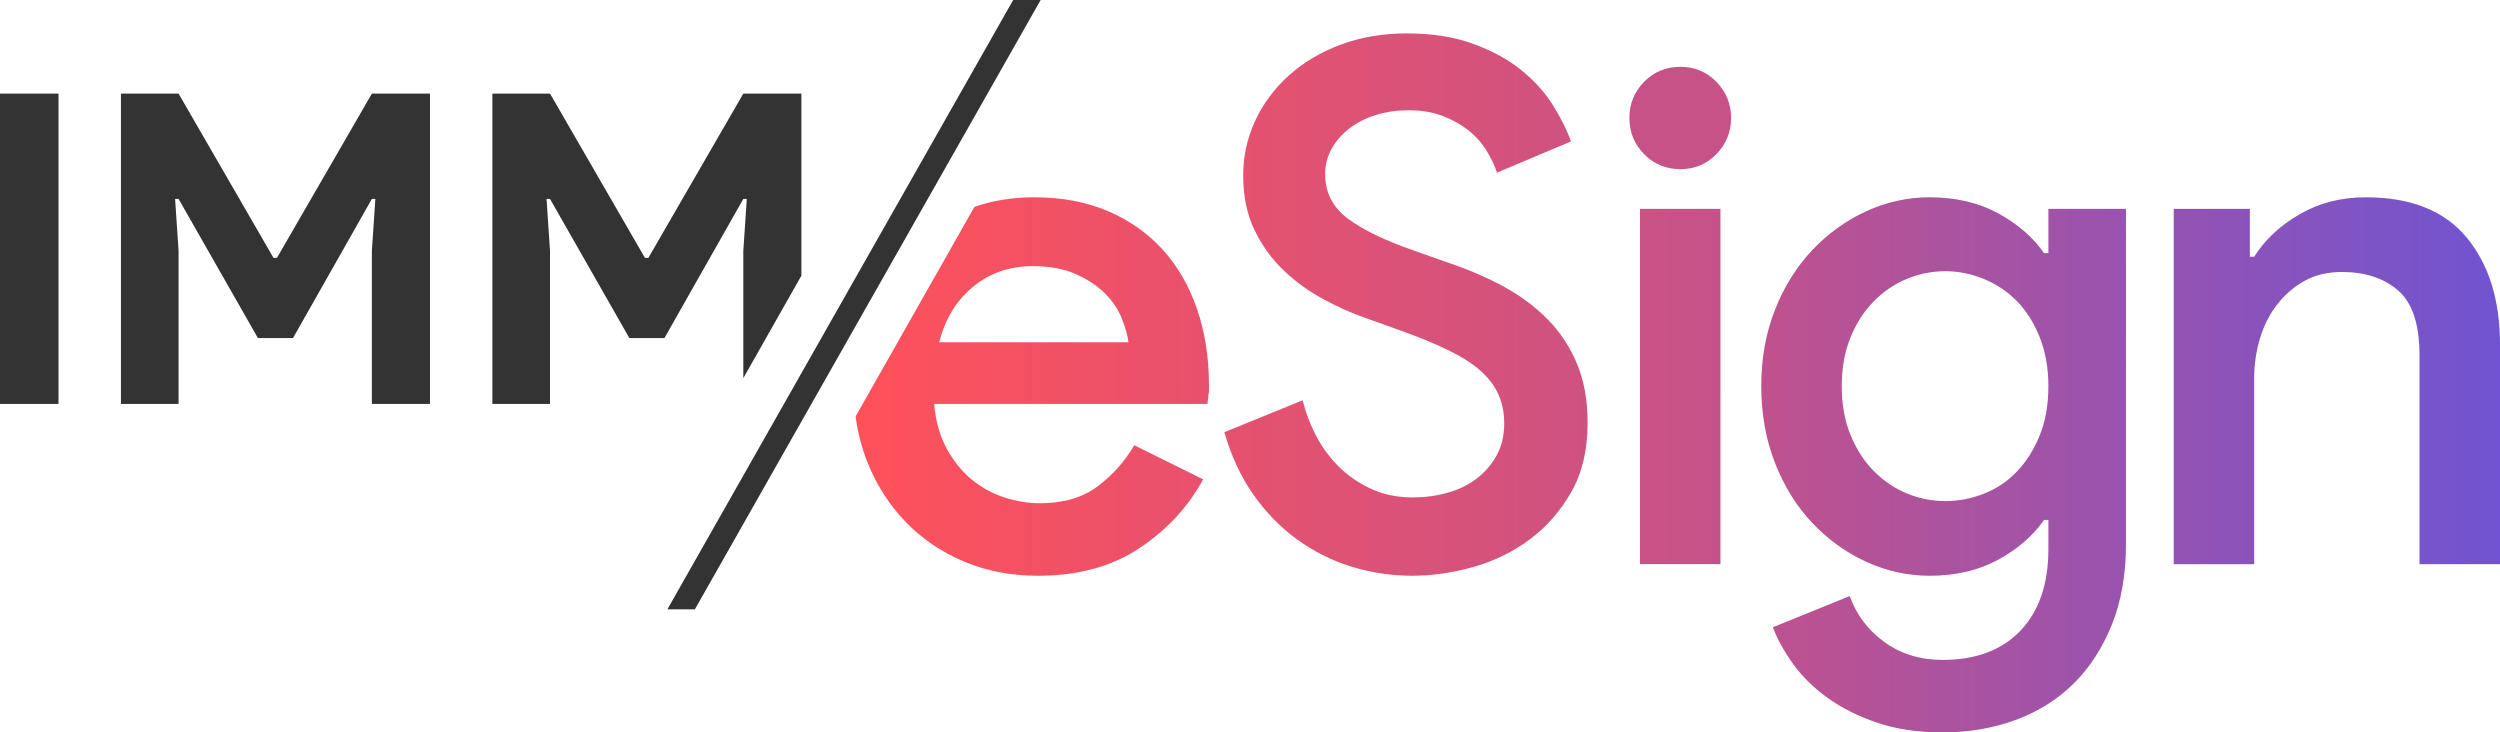
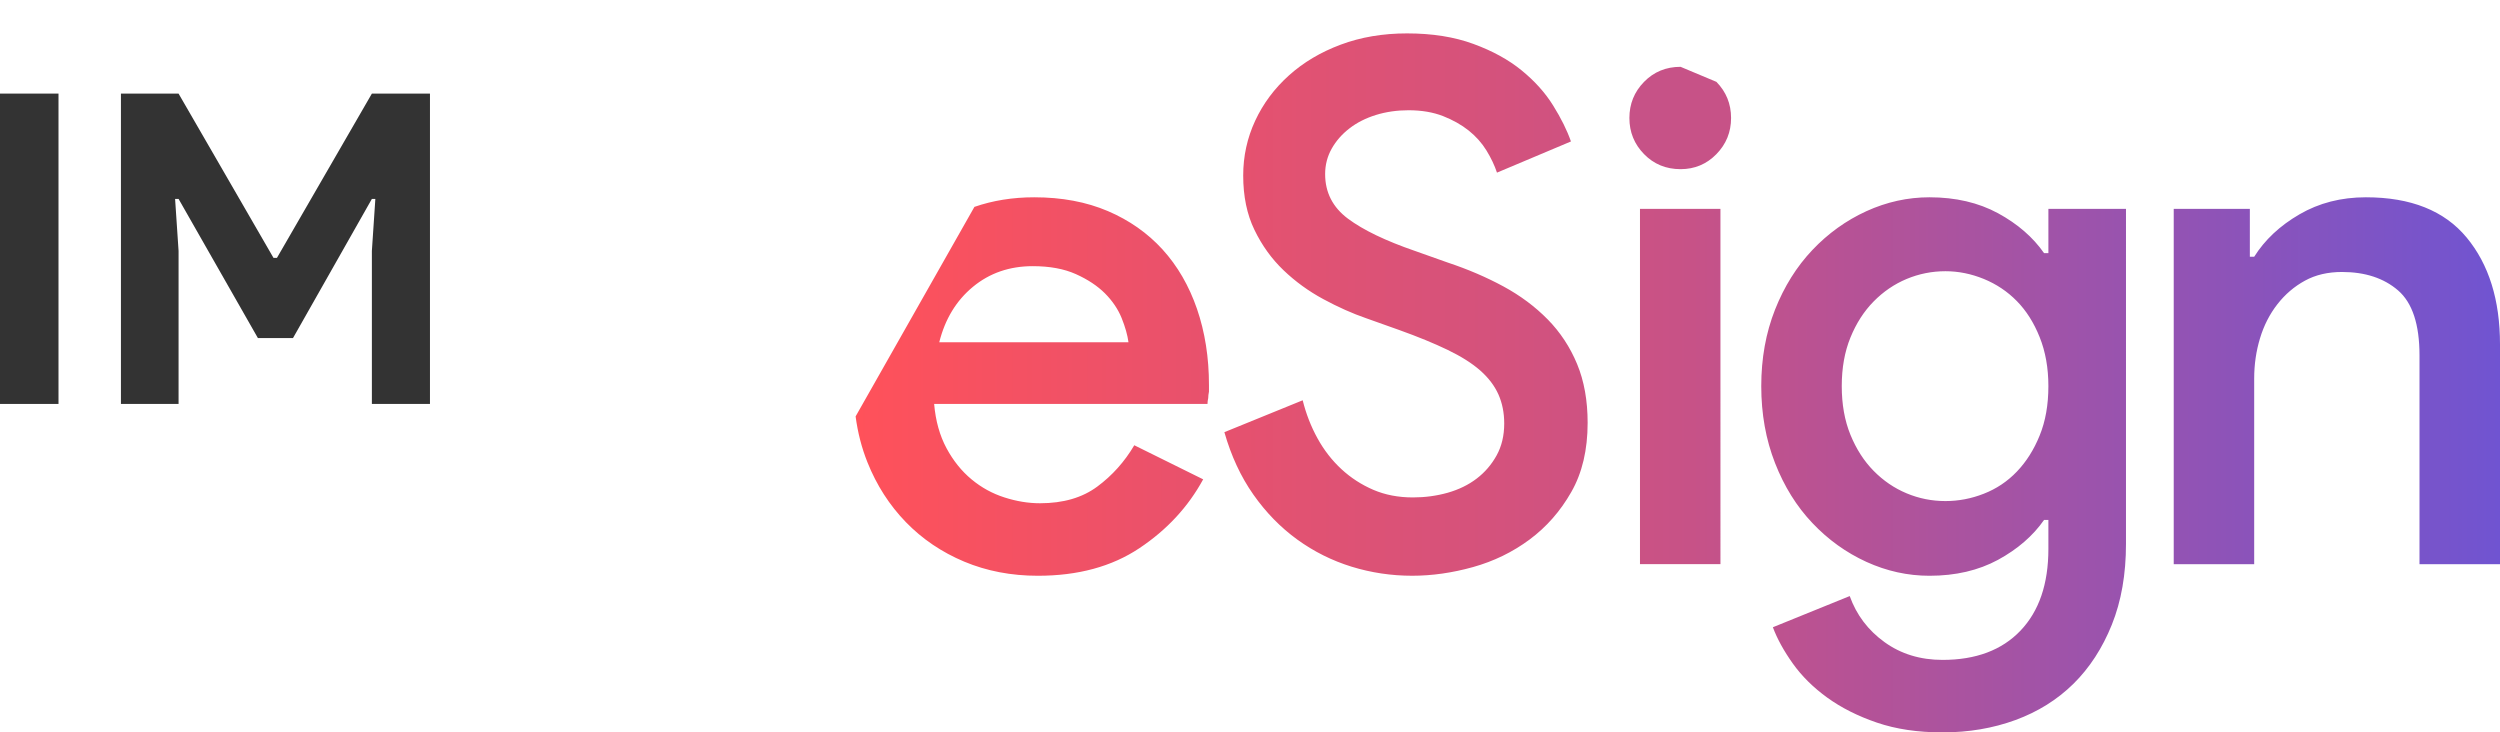
<svg xmlns="http://www.w3.org/2000/svg" id="Layer_1" width="564.111" height="165.259" version="1.1" viewBox="0 0 564.111 165.259">
  <defs>
    <linearGradient id="linear-gradient" x1="193.064" y1="86.399" x2="564.111" y2="86.399" gradientUnits="userSpaceOnUse">
      <stop offset="0" stop-color="#ff515a" />
      <stop offset=".508" stop-color="#c75287" />
      <stop offset="1" stop-color="#7054d1" />
    </linearGradient>
  </defs>
  <g>
    <rect y="21.118" width="13.2" height="70.028" style="fill: #333;" />
    <polygon points="62.494 58.185 61.711 58.185 40.293 21.123 27.289 21.123 27.289 91.142 40.293 91.142 40.293 56.618 39.509 44.883 40.293 44.883 58.193 76.282 66.113 76.282 83.912 44.883 84.696 44.883 83.912 56.618 83.912 91.142 97.019 91.142 97.019 21.123 83.912 21.123 62.494 58.185" style="fill: #333;" />
-     <polygon points="180.832 21.118 167.725 21.118 146.307 58.181 145.524 58.181 124.106 21.118 111.102 21.118 111.102 91.147 124.106 91.147 124.106 56.622 123.322 44.887 124.106 44.887 142.007 76.277 149.927 76.277 167.725 44.887 168.509 44.887 167.725 56.622 167.725 85.322 180.832 62.2 180.832 21.118" style="fill: #333;" />
-     <polygon points="228.617 0 234.817 0 156.791 137.493 150.592 137.493 228.617 0" style="fill: #333;" />
  </g>
-   <path d="M379.212,15.078c-3.287,0-6.029,1.133-8.235,3.389-2.214,2.257-3.313,4.982-3.313,8.158s1.099,5.902,3.313,8.158c2.205,2.257,4.948,3.389,8.235,3.389,3.176,0,5.876-1.133,8.082-3.389,2.206-2.257,3.313-4.973,3.313-8.158s-1.107-5.902-3.313-8.158c-2.205-2.257-4.905-3.389-8.082-3.389" style="fill: #c75287;" />
+   <path d="M379.212,15.078c-3.287,0-6.029,1.133-8.235,3.389-2.214,2.257-3.313,4.982-3.313,8.158s1.099,5.902,3.313,8.158c2.205,2.257,4.948,3.389,8.235,3.389,3.176,0,5.876-1.133,8.082-3.389,2.206-2.257,3.313-4.973,3.313-8.158s-1.107-5.902-3.313-8.158" style="fill: #c75287;" />
  <path d="M211.936,77.236c1.311-5.237,3.841-9.41,7.605-12.519,3.764-3.108,8.26-4.658,13.498-4.658,3.815,0,7.06.596,9.734,1.797,2.674,1.201,4.854,2.649,6.549,4.335,1.686,1.695,2.946,3.551,3.764,5.561.818,2.027,1.329,3.849,1.55,5.484h-42.7ZM262.326,56.295c-3.381-3.705-7.503-6.6-12.349-8.669-4.854-2.069-10.389-3.108-16.607-3.108-4.845,0-9.342.724-13.498,2.163l-26.809,47.282c.485,3.653,1.371,7.102,2.674,10.356,2.069,5.178,4.964,9.674,8.669,13.498,3.705,3.815,8.099,6.787,13.174,8.916,5.067,2.121,10.603,3.185,16.607,3.185,9.053,0,16.684-2.069,22.9-6.217,6.217-4.139,11.02-9.325,14.401-15.542l-15.542-7.69c-2.188,3.713-4.964,6.821-8.346,9.325-3.381,2.512-7.69,3.764-12.928,3.764-2.615,0-5.288-.434-8.014-1.311-2.725-.869-5.212-2.231-7.443-4.088-2.24-1.857-4.122-4.198-5.646-7.034-1.525-2.836-2.453-6.157-2.785-9.981h61.682c0-.434.06-.869.162-1.311,0-.434.059-.92.17-1.465v-1.473c0-6.217-.902-11.948-2.699-17.186-1.806-5.229-4.395-9.7-7.775-13.413M349.238,72.082c-2.836-2.887-6.166-5.374-9.981-7.443-3.815-2.069-8.014-3.875-12.595-5.399l-7.366-2.614c-6.651-2.291-11.693-4.718-15.134-7.281-3.432-2.563-5.152-5.919-5.152-10.066,0-2.069.494-3.977,1.474-5.723.979-1.746,2.316-3.279,4.011-4.582,1.686-1.311,3.679-2.316,5.97-3.032,2.291-.707,4.744-1.065,7.358-1.065,2.947,0,5.536.443,7.775,1.311,2.231.877,4.173,1.967,5.808,3.27,1.635,1.311,2.972,2.81,4.011,4.505,1.03,1.686,1.822,3.355,2.368,4.99l16.691-7.034c-.877-2.512-2.214-5.212-4.011-8.099-1.797-2.895-4.173-5.536-7.119-7.937-2.938-2.402-6.566-4.394-10.875-5.97-4.309-1.584-9.299-2.376-14.971-2.376-5.459,0-10.449.843-14.971,2.538-4.522,1.686-8.423,4.003-11.693,6.949-3.279,2.947-5.817,6.362-7.614,10.228-1.797,3.875-2.7,7.988-2.7,12.348,0,4.692.844,8.789,2.538,12.272,1.686,3.492,3.866,6.523,6.54,9.087,2.674,2.563,5.672,4.743,9.002,6.54,3.33,1.797,6.566,3.245,9.734,4.335l7.366,2.623c4.249,1.524,7.903,3.023,10.96,4.497,3.049,1.473,5.501,3.023,7.358,4.658,1.857,1.644,3.219,3.441,4.096,5.399.869,1.967,1.303,4.147,1.303,6.549,0,2.725-.57,5.127-1.712,7.196-1.15,2.078-2.648,3.824-4.505,5.237-1.857,1.422-4.037,2.478-6.54,3.194-2.512.707-5.127,1.056-7.852,1.056-3.279,0-6.251-.571-8.916-1.712-2.674-1.15-5.076-2.7-7.205-4.667-2.121-1.959-3.926-4.275-5.399-6.949-1.474-2.674-2.589-5.536-3.347-8.593l-17.671,7.196c1.525,5.348,3.705,10.041,6.54,14.077,2.836,4.037,6.14,7.418,9.896,10.143,3.764,2.725,7.86,4.769,12.272,6.132,4.42,1.363,8.976,2.044,13.66,2.044,4.471,0,9.053-.647,13.745-1.959,4.693-1.311,8.942-3.381,12.766-6.217,3.815-2.836,6.949-6.404,9.402-10.722,2.461-4.301,3.687-9.513,3.687-15.619,0-5.016-.792-9.436-2.376-13.251-1.584-3.824-3.79-7.171-6.626-10.066M370.052,127.298h18.157V47.127h-18.157v80.171ZM460.239,98.271c-1.303,3.219-3.023,5.927-5.152,8.15-2.121,2.214-4.607,3.875-7.443,4.982-2.836,1.116-5.723,1.661-8.669,1.661-3.057,0-5.97-.579-8.754-1.746-2.785-1.158-5.263-2.853-7.443-5.067-2.18-2.214-3.926-4.931-5.237-8.141-1.311-3.219-1.959-6.873-1.959-10.977s.647-7.75,1.959-10.969c1.311-3.211,3.057-5.927,5.237-8.141,2.18-2.214,4.658-3.909,7.443-5.076,2.784-1.158,5.697-1.746,8.754-1.746,2.947,0,5.834.588,8.669,1.746,2.836,1.167,5.323,2.827,7.443,4.99,2.129,2.163,3.85,4.88,5.152,8.141,1.311,3.27,1.967,6.958,1.967,11.054,0,4.215-.656,7.929-1.967,11.139M462.207,57.113h-.979c-2.512-3.602-5.979-6.6-10.39-9.002-4.42-2.393-9.572-3.594-15.465-3.594-4.905,0-9.649,1.047-14.231,3.134-4.581,2.095-8.643,5.016-12.186,8.755-3.551,3.747-6.362,8.235-8.431,13.464-2.07,5.229-3.108,10.986-3.108,17.262s1.039,12.059,3.108,17.347c2.069,5.289,4.88,9.802,8.431,13.541,3.543,3.747,7.605,6.668,12.186,8.763,4.582,2.086,9.325,3.134,14.231,3.134,5.893,0,11.045-1.201,15.465-3.594,4.411-2.402,7.878-5.399,10.39-9.002h.979v6.54c0,7.911-2.104,14.052-6.302,18.446-4.198,4.394-10.058,6.592-17.586,6.592-5.016,0-9.385-1.337-13.089-4.011-3.705-2.674-6.328-6.132-7.852-10.39l-17.339,7.034c.979,2.623,2.478,5.348,4.497,8.184,2.018,2.836,4.607,5.399,7.767,7.69,3.168,2.291,6.898,4.173,11.207,5.646,4.309,1.473,9.249,2.206,14.81,2.206,5.893,0,11.369-.928,16.444-2.785,5.067-1.857,9.436-4.582,13.09-8.176,3.653-3.602,6.54-8.048,8.669-13.336,2.129-5.289,3.194-11.369,3.194-18.242V47.132h-17.509v9.981ZM556.583,53.595c-5.016-6.055-12.595-9.078-22.738-9.078-5.569,0-10.56,1.277-14.971,3.841-4.42,2.563-7.826,5.757-10.228,9.572h-.979v-10.798h-17.177v80.171h18.156v-41.882c0-3.168.435-6.191,1.312-9.087.869-2.887,2.18-5.45,3.926-7.69,1.737-2.231,3.815-4.003,6.217-5.314,2.393-1.312,5.178-1.959,8.346-1.959,5.229,0,9.462,1.388,12.672,4.164,3.219,2.785,4.828,7.665,4.828,14.648v47.12h18.165v-49.572c0-10.041-2.512-18.08-7.528-24.135" style="fill: url(#linear-gradient);" />
</svg>